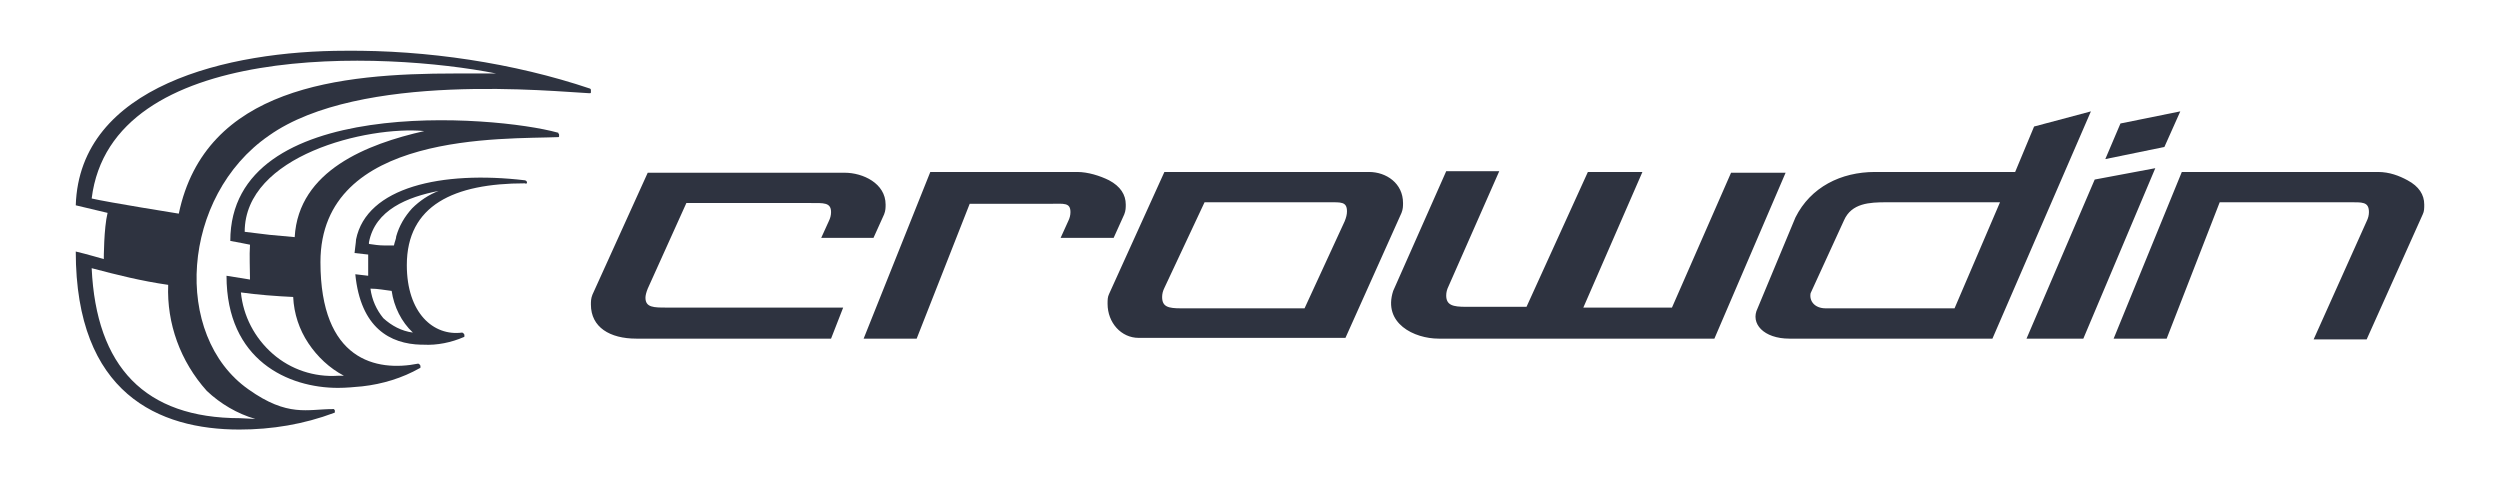
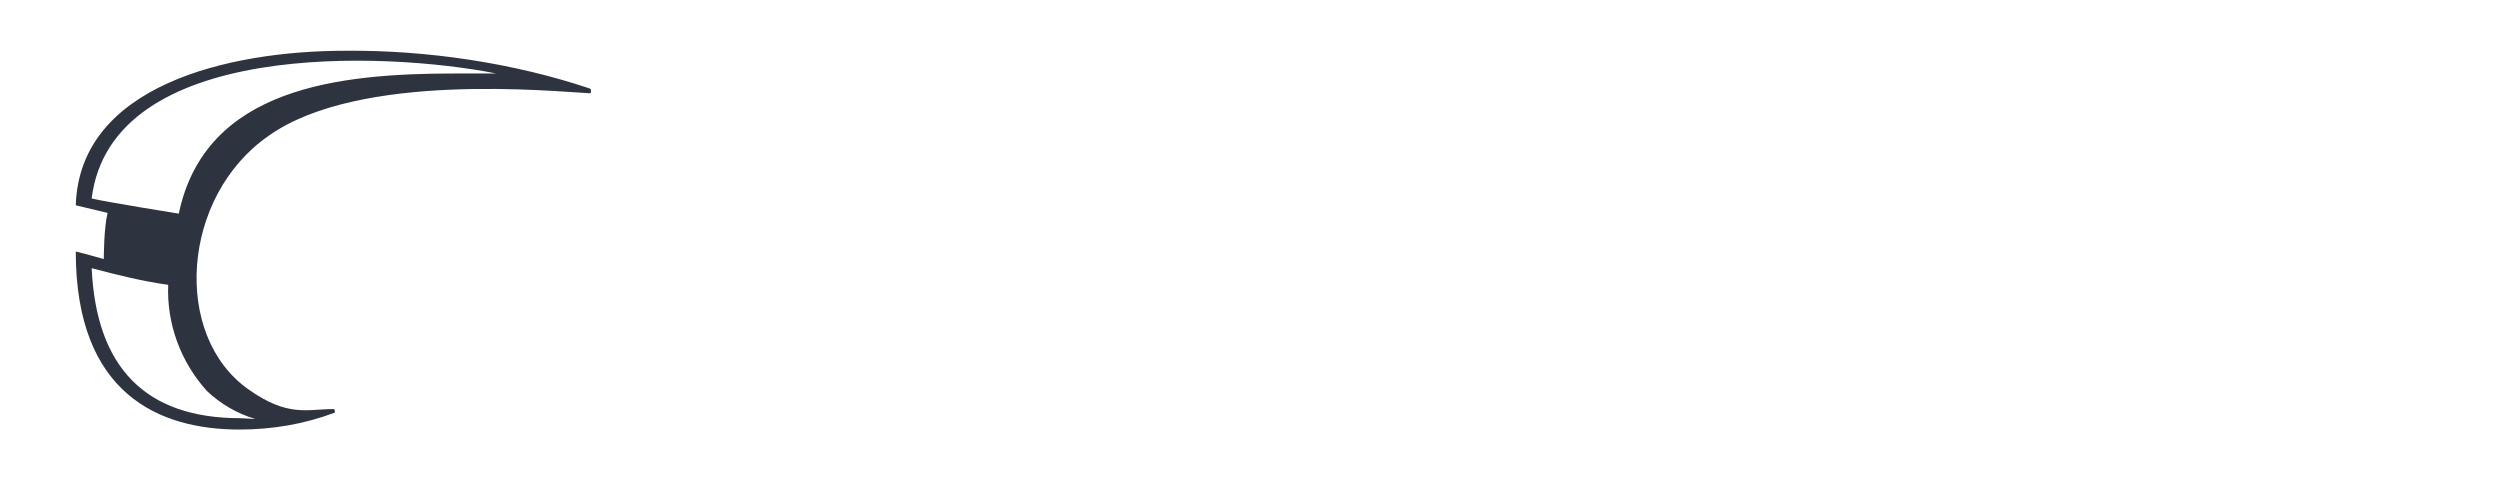
<svg xmlns="http://www.w3.org/2000/svg" version="1.1" id="Layer_1" x="0" y="0" viewBox="0 0 330 64" xml:space="preserve">
  <style>.st0{fill:#2e3340}</style>
-   <path class="st0" d="M88 40.6c-1.7 0-2.8 0-2.8-1.3 0-.3.1-.7.3-1.2l5.1-11.3H107c1.7 0 2.7-.1 2.7 1.2 0 .4-.1.8-.3 1.2l-1 2.2h6.9l1.4-3.1c.2-.5.2-.9.2-1.3 0-2.8-3-4.2-5.4-4.2h-26l-7.3 16.1c-.2.5-.2.9-.2 1.3 0 3 2.5 4.5 6 4.5h25.7l1.6-4.1H88zm54.2-17.9h-19.4l-8.8 22h7l7-17.8h10.7c1.7 0 2.6-.2 2.6 1.1 0 .4-.1.8-.3 1.2l-1 2.2h7l1.4-3.1c.2-.5.2-.9.2-1.3 0-1.3-.7-2.4-2.2-3.2-1.2-.6-2.8-1.1-4.2-1.1zm38.5 0h-27l-7.3 16.1c-.2.4-.2.8-.2 1.3 0 2.5 1.8 4.5 4.1 4.5h27.3l7.4-16.5c.2-.5.2-.9.2-1.3 0-2.6-2.2-4.1-4.5-4.1zm-8.5 18h-16.3c-1.7 0-2.5-.2-2.5-1.5 0-.4.1-.8.3-1.2l5.3-11.3h16.4c1.6 0 2.4-.1 2.4 1.2 0 .4-.1.8-.3 1.3l-5.3 11.5zm17.7 4h36.4l9.4-21.9h-7.2l-7.8 17.8H209l7.8-17.9h-7.2l-8.1 17.8h-8c-1.7 0-2.6-.2-2.6-1.5 0-.4.1-.8.3-1.2l6.7-15.2h-7l-7 15.8c-1.4 4.3 2.8 6.3 6 6.3zm86.1-30l-7.5 2-2.5 6h-18.5c-4.5 0-8.5 2-10.5 6l-5 12c-1 2 .8 4 4.2 4H263l13-30zm-35 26c-1.5 0-2.2-1-2-2l4.4-9.6c1-2.3 3.4-2.4 5.6-2.4h15l-6 14h-17zm34 4l9.5-22.5-8 1.5-9 21h7.5zm10.7-25.3l2.1-4.7-7.9 1.6-2 4.7 7.8-1.6zm28.2 3.3H288l-9 22h7l7-18h17.1c1.7 0 2.6-.1 2.6 1.3 0 .4-.1.8-.3 1.2l-7 15.6h7l7.4-16.5c.2-.4.2-.8.2-1.3 0-1.3-.7-2.4-2.2-3.2-1.1-.6-2.4-1.1-3.9-1.1zM69.3 23.8c-11-1.3-20.9.9-22.3 7.8 0 .3-.2 1.6-.2 1.8l1.8.2v2.8l-1.7-.2c.7 7.1 4.6 9.2 8.7 9.3h.3c1.8.1 3.7-.3 5.3-1 .1 0 .1-.1.1-.1v-.2c0-.1-.1-.1-.1-.2-.1 0-.1-.1-.2-.1-3.8.5-7.3-2.6-7.3-8.9 0-7.9 6.2-10.8 15.6-10.8.3.2.4-.3 0-.4zM48.9 38.1c1 0 1.9.2 2.8.3.3 2.1 1.3 4.1 2.8 5.5-1.5-.2-2.8-.9-3.9-1.9-.9-1.1-1.5-2.4-1.7-3.9zm3.4-6.9c0 .3-.2.7-.3 1.2h-1.3c-.7 0-1.3-.1-2-.2V32c.8-4.3 5.1-6 9.2-6.8-1.3.5-2.5 1.3-3.5 2.3-1 1.1-1.7 2.3-2.1 3.7z" />
-   <path class="st0" d="M73.6 17.5c-8.3-2.3-43.2-5.1-43.2 14.3 1.2.2 2 .4 2.6.5-.1 1.5 0 3.1 0 4.6l-3.1-.5c0 11.2 8.2 14.8 14.7 14.8 1.1 0 2.1-.1 3.2-.2 2.7-.3 5.3-1.1 7.6-2.4.1 0 .1-.1.1-.1v-.2c0-.1-.1-.1-.1-.2-.1 0-.1-.1-.2-.1-5.5 1.1-12.9-.4-12.9-13.4 0-17.3 24.3-16.2 31.4-16.5.1 0 .1-.1.1-.1v-.2c0-.1 0-.1-.1-.2 0-.1 0-.1-.1-.1zm-29 32.1c-3.1.2-6.2-.8-8.6-2.9-2.4-2.1-3.9-5-4.2-8.1 2.1.3 4.7.5 6.9.6.1 2.2.8 4.3 2 6.1 1.2 1.8 2.8 3.3 4.7 4.3h-.8zm-5.7-18.3l-3.3-.3-3.3-.4c0-10.1 16.2-14 23.7-13.3-7.5 1.7-16.6 5.2-17.1 14z" />
  <path class="st0" d="M77.9 11.7c-10.1-3.4-21.6-5.1-32.3-5-15.5 0-35.1 4.6-35.6 20.4l4.2 1c-.5 2-.5 6.1-.5 6.1s-2.4-.7-3.7-1C10 52 21 56.7 31.6 56.7c4.3 0 8.5-.7 12.5-2.2.1 0 .1-.1.1-.1v-.2c0-.1-.1-.1-.1-.2h-.2c-3.3 0-5.9 1.1-11.1-2.6-10.1-7.1-8.9-25.5 2.7-33.5 12-8.5 37.8-5.8 42.2-5.6h.2s.1 0 .1-.1v-.3c0-.1 0-.1-.1-.2 0 .1 0 .1 0 0zM31.7 55.2c-12.6 0-19-6.8-19.6-19.8 3.4.9 6.6 1.7 10.1 2.2-.2 5.1 1.6 10.1 5.1 14 1.8 1.7 4 3 6.4 3.7l-2-.1zM60.1 9.7c-15.3 0-33 1.8-36.5 18.5 0 0-9.4-1.5-11.5-2 2.6-21 38.8-19.4 53.4-16.5h-5.4z" />
</svg>